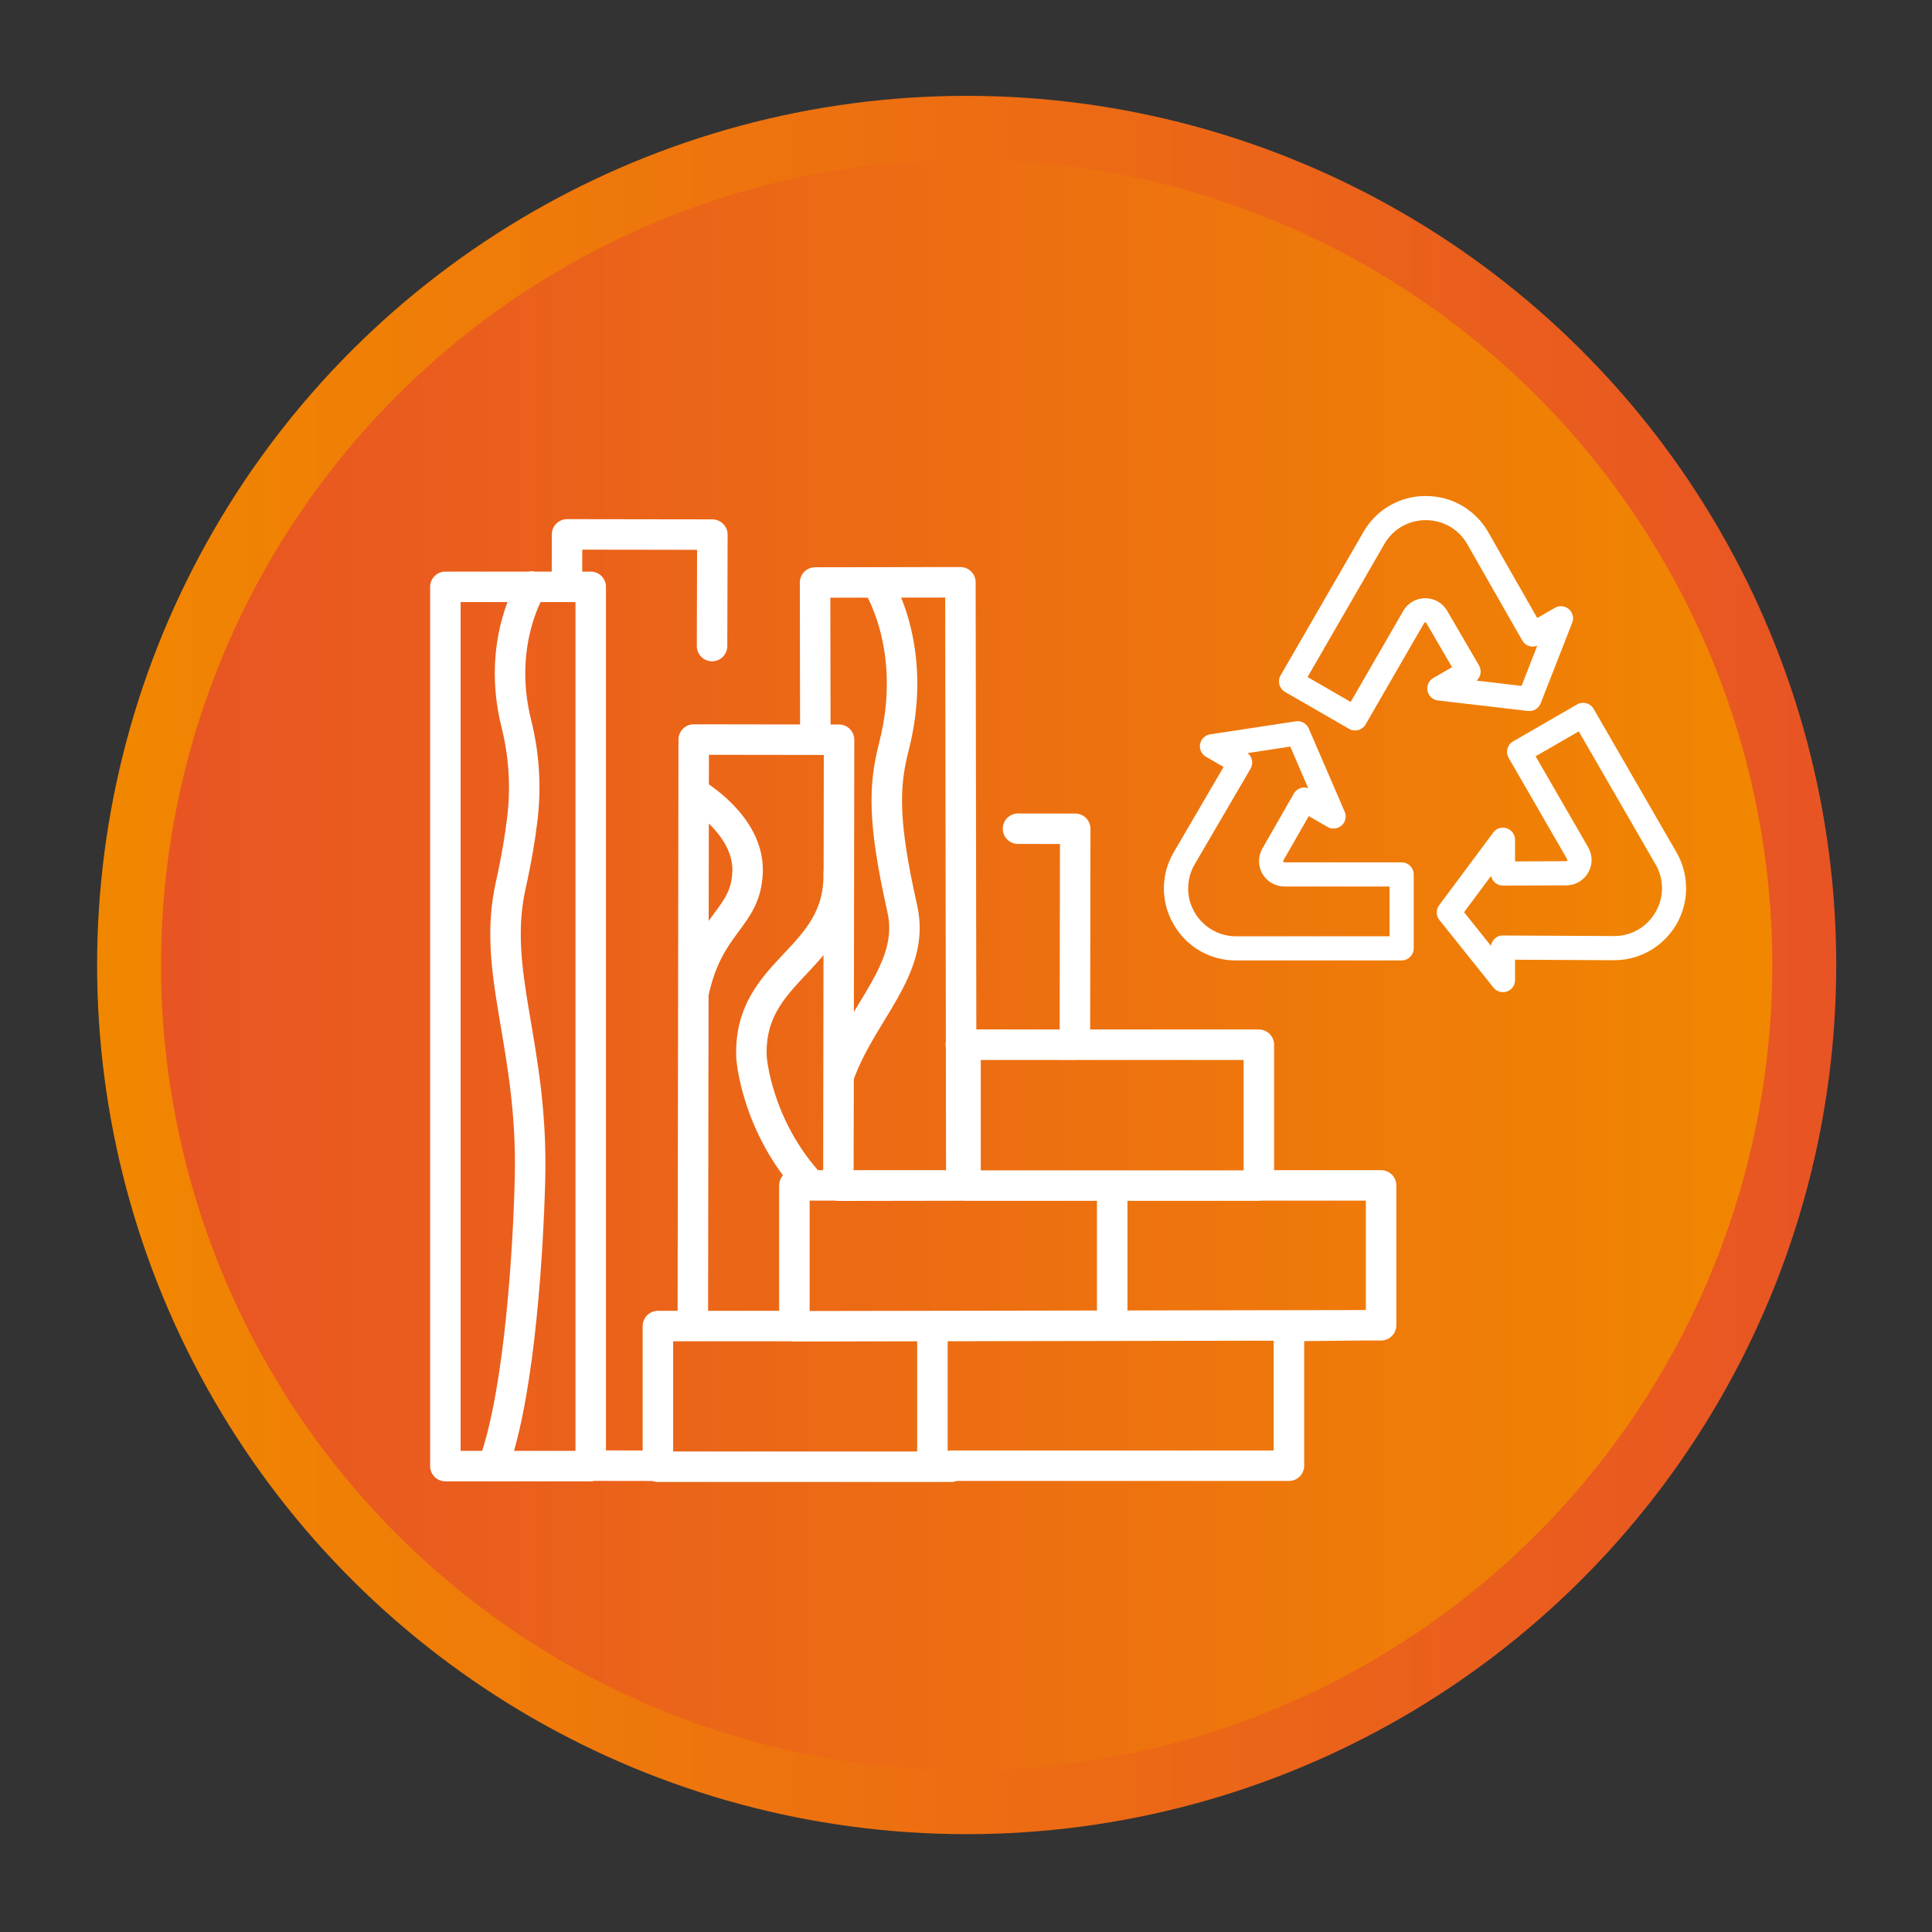
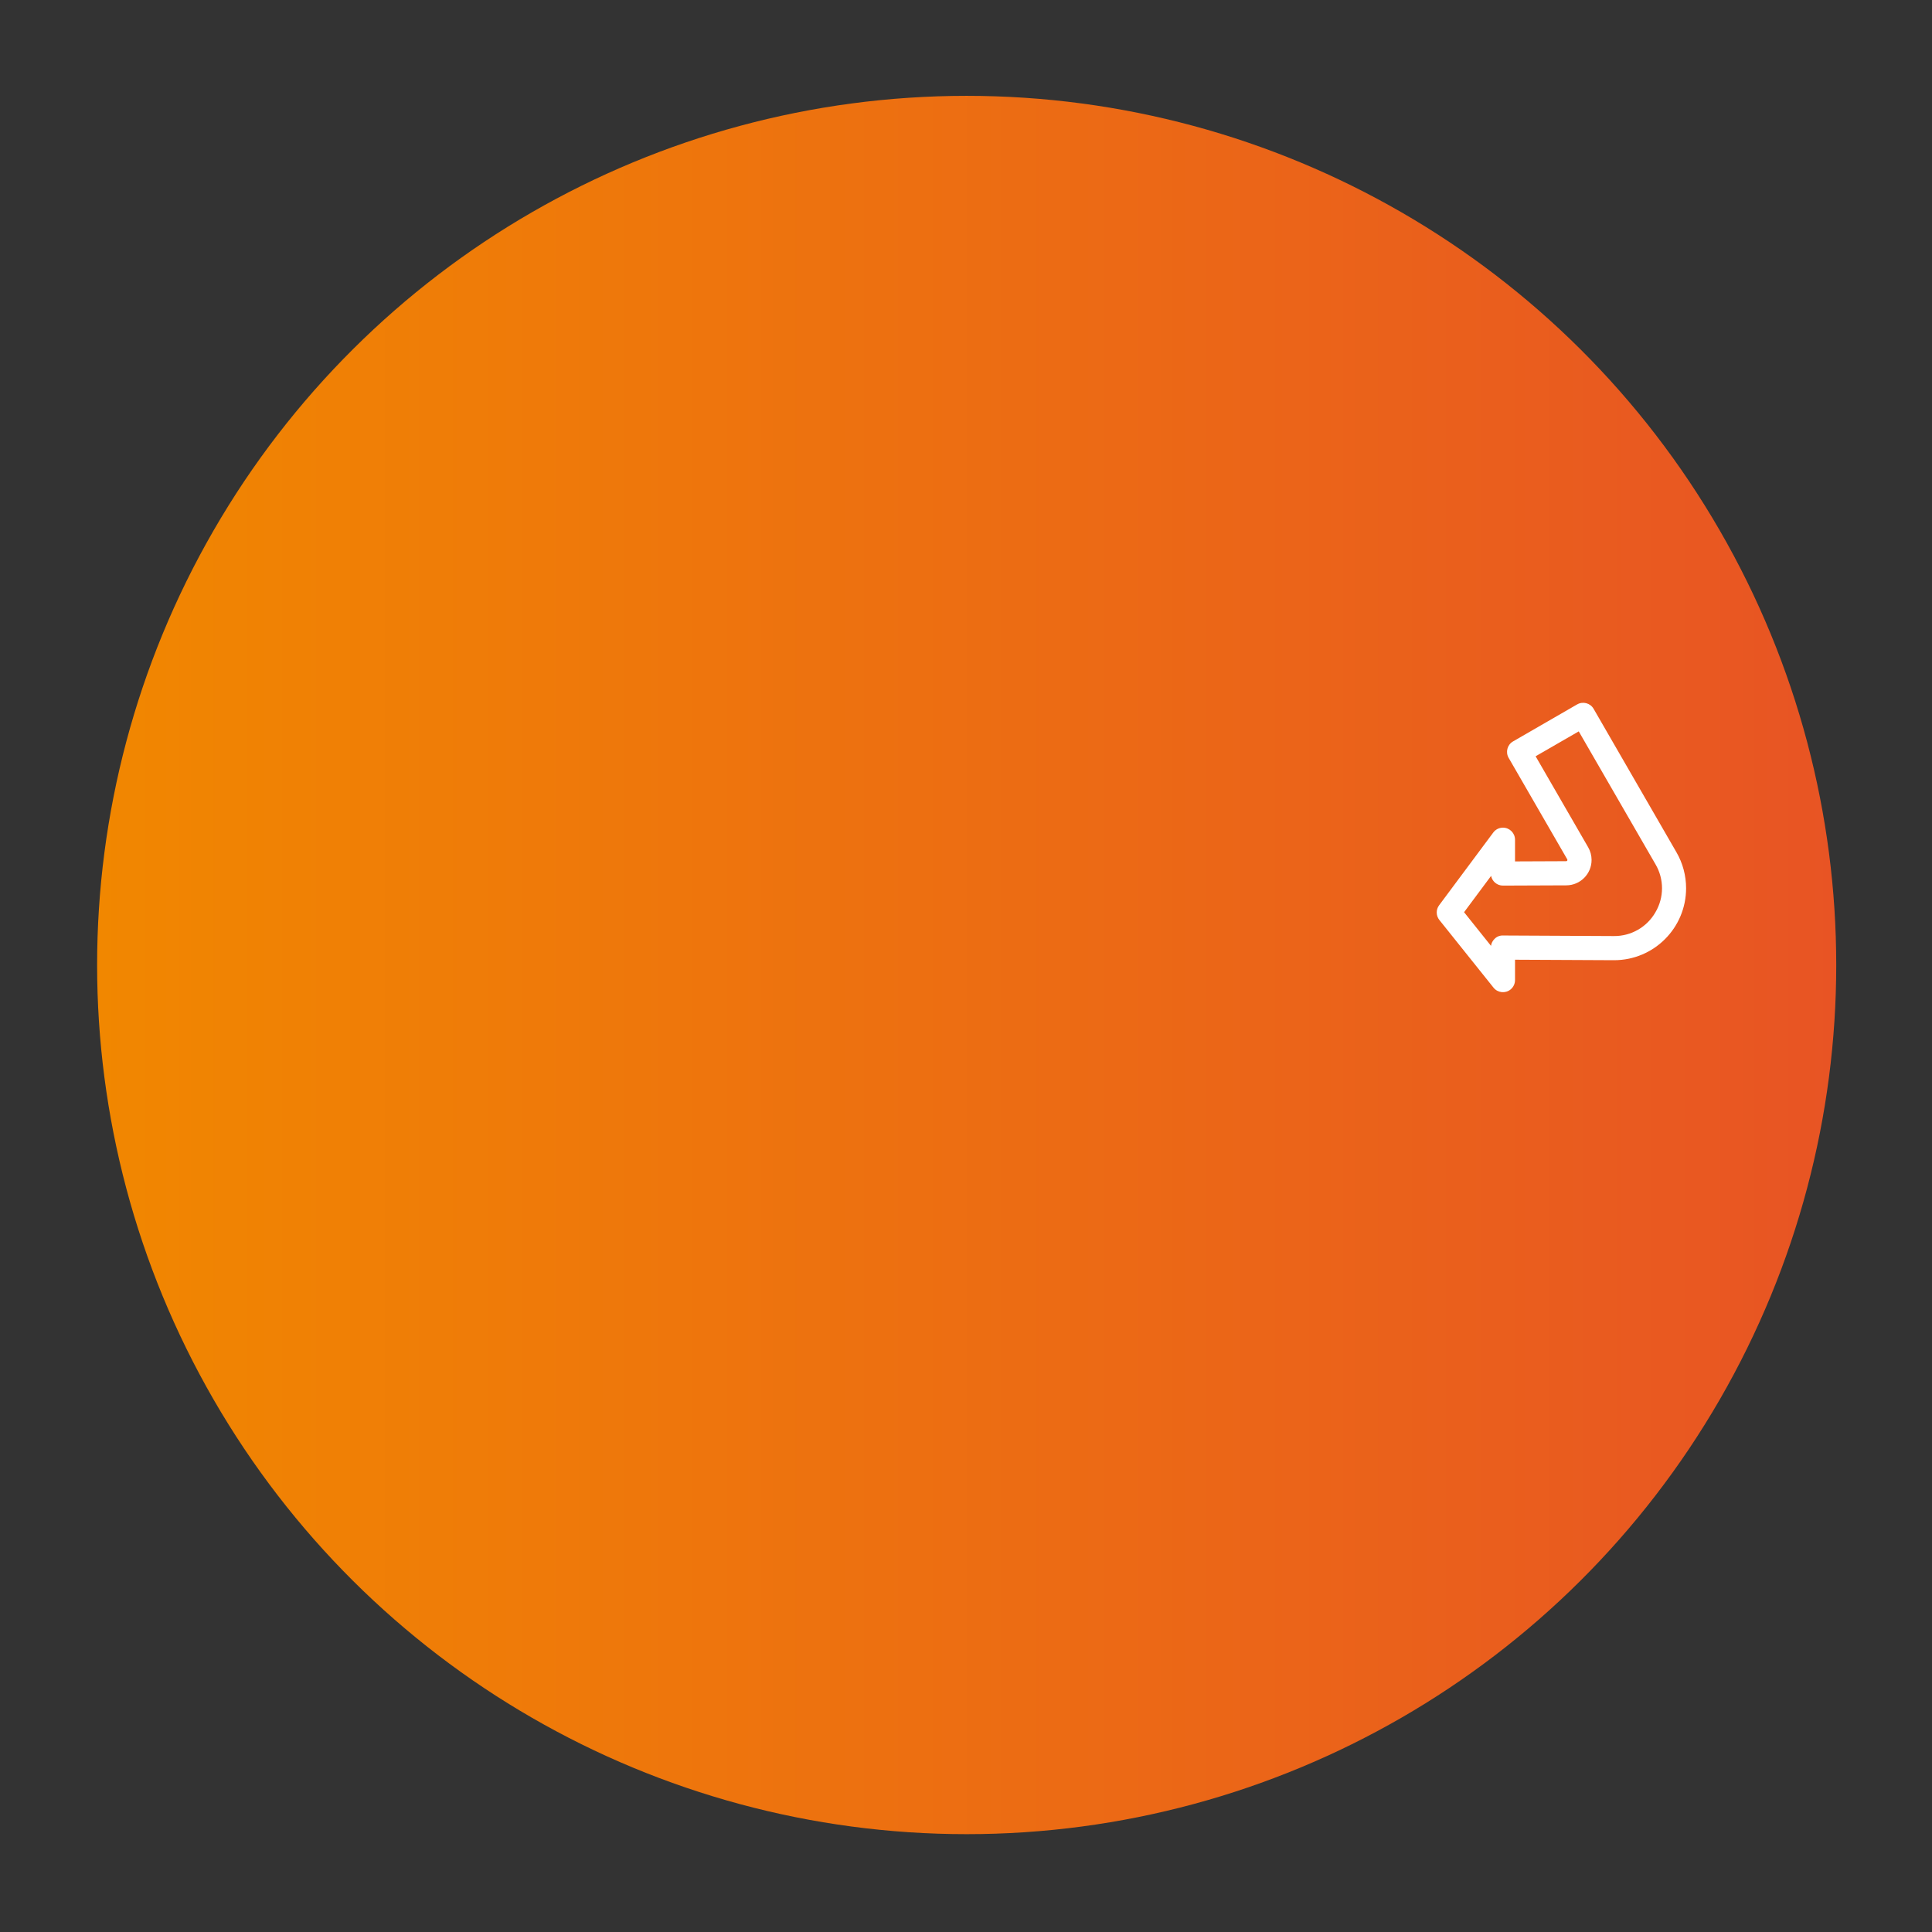
<svg xmlns="http://www.w3.org/2000/svg" viewBox="0 0 420 420" version="1.1" xml:space="preserve" style="fill-rule:evenodd;clip-rule:evenodd;stroke-linecap:round;stroke-linejoin:round;" width="420" height="420">
  <rect x="0" y="0" width="420" height="420" fill="#333333" stroke="none" />
  <g transform="matrix(1,0,0,1,0,-3120)">
    <g id="sustain_icon_06" transform="matrix(1.067,0,0,1.081,-263.944,1921.9)">
-       <rect x="247.448" y="1108.15" width="393.749" height="388.47" style="fill:none;" />
      <g transform="matrix(1,0,0,1,-219.148,-9.09495e-13)">
        <g transform="matrix(0,349.579,354.33,0,840.634,1127.6)">
          <circle cx="0.5" cy="-0.5" r="0.5" style="fill:url(#_Linear1);" />
        </g>
        <g transform="matrix(0,323.876,328.278,0,827.609,1140.45)">
-           <ellipse cx="0.5" cy="-0.5" rx="0.5" ry="0.5" style="fill:url(#_Linear2);" />
-         </g>
+           </g>
        <g transform="matrix(3.906,0,0,3.854,705.62,1260.52)">
-           <path d="M0,8.739C0.664,9.912 1.91,10.634 3.258,10.626L11.897,10.626C12.245,10.626 12.527,10.344 12.527,9.996L12.527,6.137C12.527,5.789 12.245,5.507 11.897,5.507L5.784,5.507C5.748,5.507 5.719,5.478 5.719,5.442C5.719,5.431 5.722,5.42 5.727,5.41L7.053,3.095L8.032,3.66C8.334,3.834 8.719,3.731 8.893,3.429C8.993,3.257 9.005,3.047 8.926,2.865L7.051,-1.479C6.938,-1.742 6.661,-1.895 6.378,-1.852L1.909,-1.172C1.565,-1.119 1.328,-0.798 1.381,-0.454C1.409,-0.265 1.523,-0.099 1.688,-0.003L2.61,0.529L0.014,4.974C-0.673,6.134 -0.678,7.574 0,8.739M1.102,5.61L4.018,0.618C4.176,0.347 4.11,-0 3.864,-0.195L6.087,-0.533L7.023,1.636C6.905,1.597 6.777,1.593 6.656,1.625C6.494,1.668 6.357,1.775 6.273,1.92L4.634,4.785C4.271,5.42 4.491,6.229 5.126,6.592C5.326,6.707 5.553,6.767 5.784,6.767L11.267,6.767L11.267,9.366L3.258,9.366C1.879,9.366 0.762,8.248 0.762,6.869C0.762,6.427 0.879,5.992 1.102,5.61Z" style="fill:white;fill-rule:nonzero;" />
-         </g>
+           </g>
        <g transform="matrix(3.906,0,0,3.854,791.205,1306.6)">
          <path d="M0,-14.459C-0.173,-14.76 -0.558,-14.864 -0.859,-14.69L-0.861,-14.69L-4.202,-12.76C-4.503,-12.587 -4.606,-12.202 -4.433,-11.901C-4.433,-11.901 -4.433,-11.9 -4.432,-11.9L-1.376,-6.606C-1.358,-6.576 -1.368,-6.536 -1.399,-6.518C-1.409,-6.512 -1.42,-6.509 -1.432,-6.509L-4.1,-6.498L-4.1,-7.629C-4.1,-7.977 -4.382,-8.259 -4.73,-8.259C-4.929,-8.259 -5.117,-8.165 -5.235,-8.005L-8.059,-4.21C-8.231,-3.981 -8.225,-3.665 -8.046,-3.441L-5.222,0.089C-5.005,0.361 -4.608,0.405 -4.337,0.188C-4.187,0.068 -4.1,-0.113 -4.1,-0.304L-4.1,-1.368L1.047,-1.343L1.067,-1.343C3.142,-1.343 4.823,-3.025 4.823,-5.1C4.823,-5.759 4.649,-6.407 4.319,-6.977L0,-14.459ZM3.225,-3.846C2.783,-3.072 1.958,-2.597 1.066,-2.603L1.054,-2.603L-4.727,-2.632C-4.896,-2.639 -5.06,-2.572 -5.175,-2.448C-5.271,-2.352 -5.334,-2.227 -5.354,-2.092L-6.758,-3.848L-5.348,-5.743C-5.289,-5.448 -5.031,-5.236 -4.73,-5.236L-4.728,-5.236L-1.427,-5.249C-0.695,-5.251 -0.104,-5.847 -0.107,-6.578C-0.108,-6.809 -0.169,-7.036 -0.285,-7.236L-3.026,-11.984L-0.776,-13.283L3.228,-6.347C3.681,-5.575 3.68,-4.617 3.225,-3.846" style="fill:white;fill-rule:nonzero;" />
        </g>
        <g transform="matrix(3.906,0,0,3.854,728.33,1216.15)">
-           <path d="M0,8.126L3.341,10.055C3.642,10.229 4.028,10.126 4.202,9.825L7.259,4.53C7.276,4.5 7.316,4.489 7.347,4.507C7.357,4.512 7.365,4.52 7.37,4.53L8.713,6.836L7.734,7.401C7.433,7.575 7.33,7.961 7.504,8.262C7.604,8.434 7.779,8.55 7.976,8.573L12.674,9.121C12.959,9.155 13.231,8.992 13.334,8.724L14.98,4.514C15.107,4.189 14.946,3.824 14.622,3.698C14.444,3.628 14.244,3.643 14.078,3.739L13.156,4.271L10.605,-0.2C9.944,-1.374 8.699,-2.099 7.351,-2.094L7.341,-2.095C5.997,-2.103 4.754,-1.384 4.089,-0.216L-0.231,7.265C-0.405,7.567 -0.301,7.952 0,8.126M5.18,0.414C5.622,-0.363 6.448,-0.84 7.342,-0.835L7.348,-0.835C8.244,-0.838 9.071,-0.356 9.51,0.425L12.376,5.445C12.531,5.718 12.865,5.835 13.156,5.718L12.338,7.813L9.991,7.539C10.218,7.34 10.272,7.009 10.12,6.748L8.459,3.896C8.224,3.487 7.787,3.235 7.315,3.238L7.312,3.238C6.839,3.236 6.401,3.489 6.167,3.9L3.426,8.649L1.176,7.35L5.18,0.414Z" style="fill:white;fill-rule:nonzero;" />
-         </g>
+           </g>
        <g transform="matrix(3.906,0,0,3.854,586.947,1216.01)">
-           <path d="M0,48.537L3.485,48.542M14.894,2.45C14.894,2.45 17.131,5.798 15.796,11.014C15.269,13.068 15.205,14.898 16.233,19.479C16.946,22.656 14.078,24.865 12.907,28.236M-3.1,2.661C-3.1,2.661 -4.968,5.556 -3.895,9.836C-3.492,11.449 -3.387,13.123 -3.585,14.775C-3.7,15.74 -3.887,16.896 -4.188,18.236C-5.216,22.817 -3.018,26.598 -3.186,33.538C-3.274,37.209 -3.706,44.309 -4.959,48.117M12.913,17.603C13.012,22.209 8.166,22.573 8.368,27.239C8.368,27.239 8.605,30.818 11.474,33.913M5.349,13.423C5.349,13.423 8.234,15.052 8.163,17.532C8.092,20.011 6.148,20.153 5.349,23.837M19.284,26.567L25.236,26.576L25.253,15.305L22.269,15.301M11.696,10.657L11.684,2.454L19.264,2.443L19.311,33.919L12.899,33.929M6.31,5.77L6.326,-0.045L-1.254,-0.056L-1.259,2.658M-0.019,48.561L-7.6,48.561L-7.6,2.68L-0.019,2.68L-0.019,48.561ZM12.899,33.929L12.934,10.659L5.353,10.648L5.307,41.2M10.605,41.253L10.605,33.913L19.531,33.913L19.531,26.573L34.832,26.573L34.832,33.913L41.208,33.913L41.208,41.2L36.401,41.253L36.401,48.54L18.787,48.54L18.787,48.593L3.485,48.593L3.485,41.253L10.605,41.253ZM34.832,33.924L19.531,33.924M41.208,41.211L10.605,41.264M27.182,34.405L27.182,41.2M17.805,41.253L17.805,48.54" style="fill:none;fill-rule:nonzero;stroke:white;stroke-width:1.59px;" />
-         </g>
+           </g>
      </g>
    </g>
  </g>
  <defs>
    <linearGradient id="_Linear1" x1="0" y1="0" x2="1" y2="0" gradientUnits="userSpaceOnUse" gradientTransform="matrix(0,-1,-1,-0,1.46623e-06,1.46623e-06)">
      <stop offset="0" style="stop-color:rgb(232,84,36);stop-opacity:1" />
      <stop offset="0" style="stop-color:rgb(232,84,36);stop-opacity:1" />
      <stop offset="1" style="stop-color:rgb(241,135,0);stop-opacity:1" />
      <stop offset="1" style="stop-color:rgb(241,135,0);stop-opacity:1" />
    </linearGradient>
    <linearGradient id="_Linear2" x1="0" y1="0" x2="1" y2="0" gradientUnits="userSpaceOnUse" gradientTransform="matrix(0,1,1,0,1,-1)">
      <stop offset="0" style="stop-color:rgb(232,84,36);stop-opacity:1" />
      <stop offset="0" style="stop-color:rgb(232,84,36);stop-opacity:1" />
      <stop offset="1" style="stop-color:rgb(241,135,0);stop-opacity:1" />
      <stop offset="1" style="stop-color:rgb(241,135,0);stop-opacity:1" />
    </linearGradient>
  </defs>
</svg>